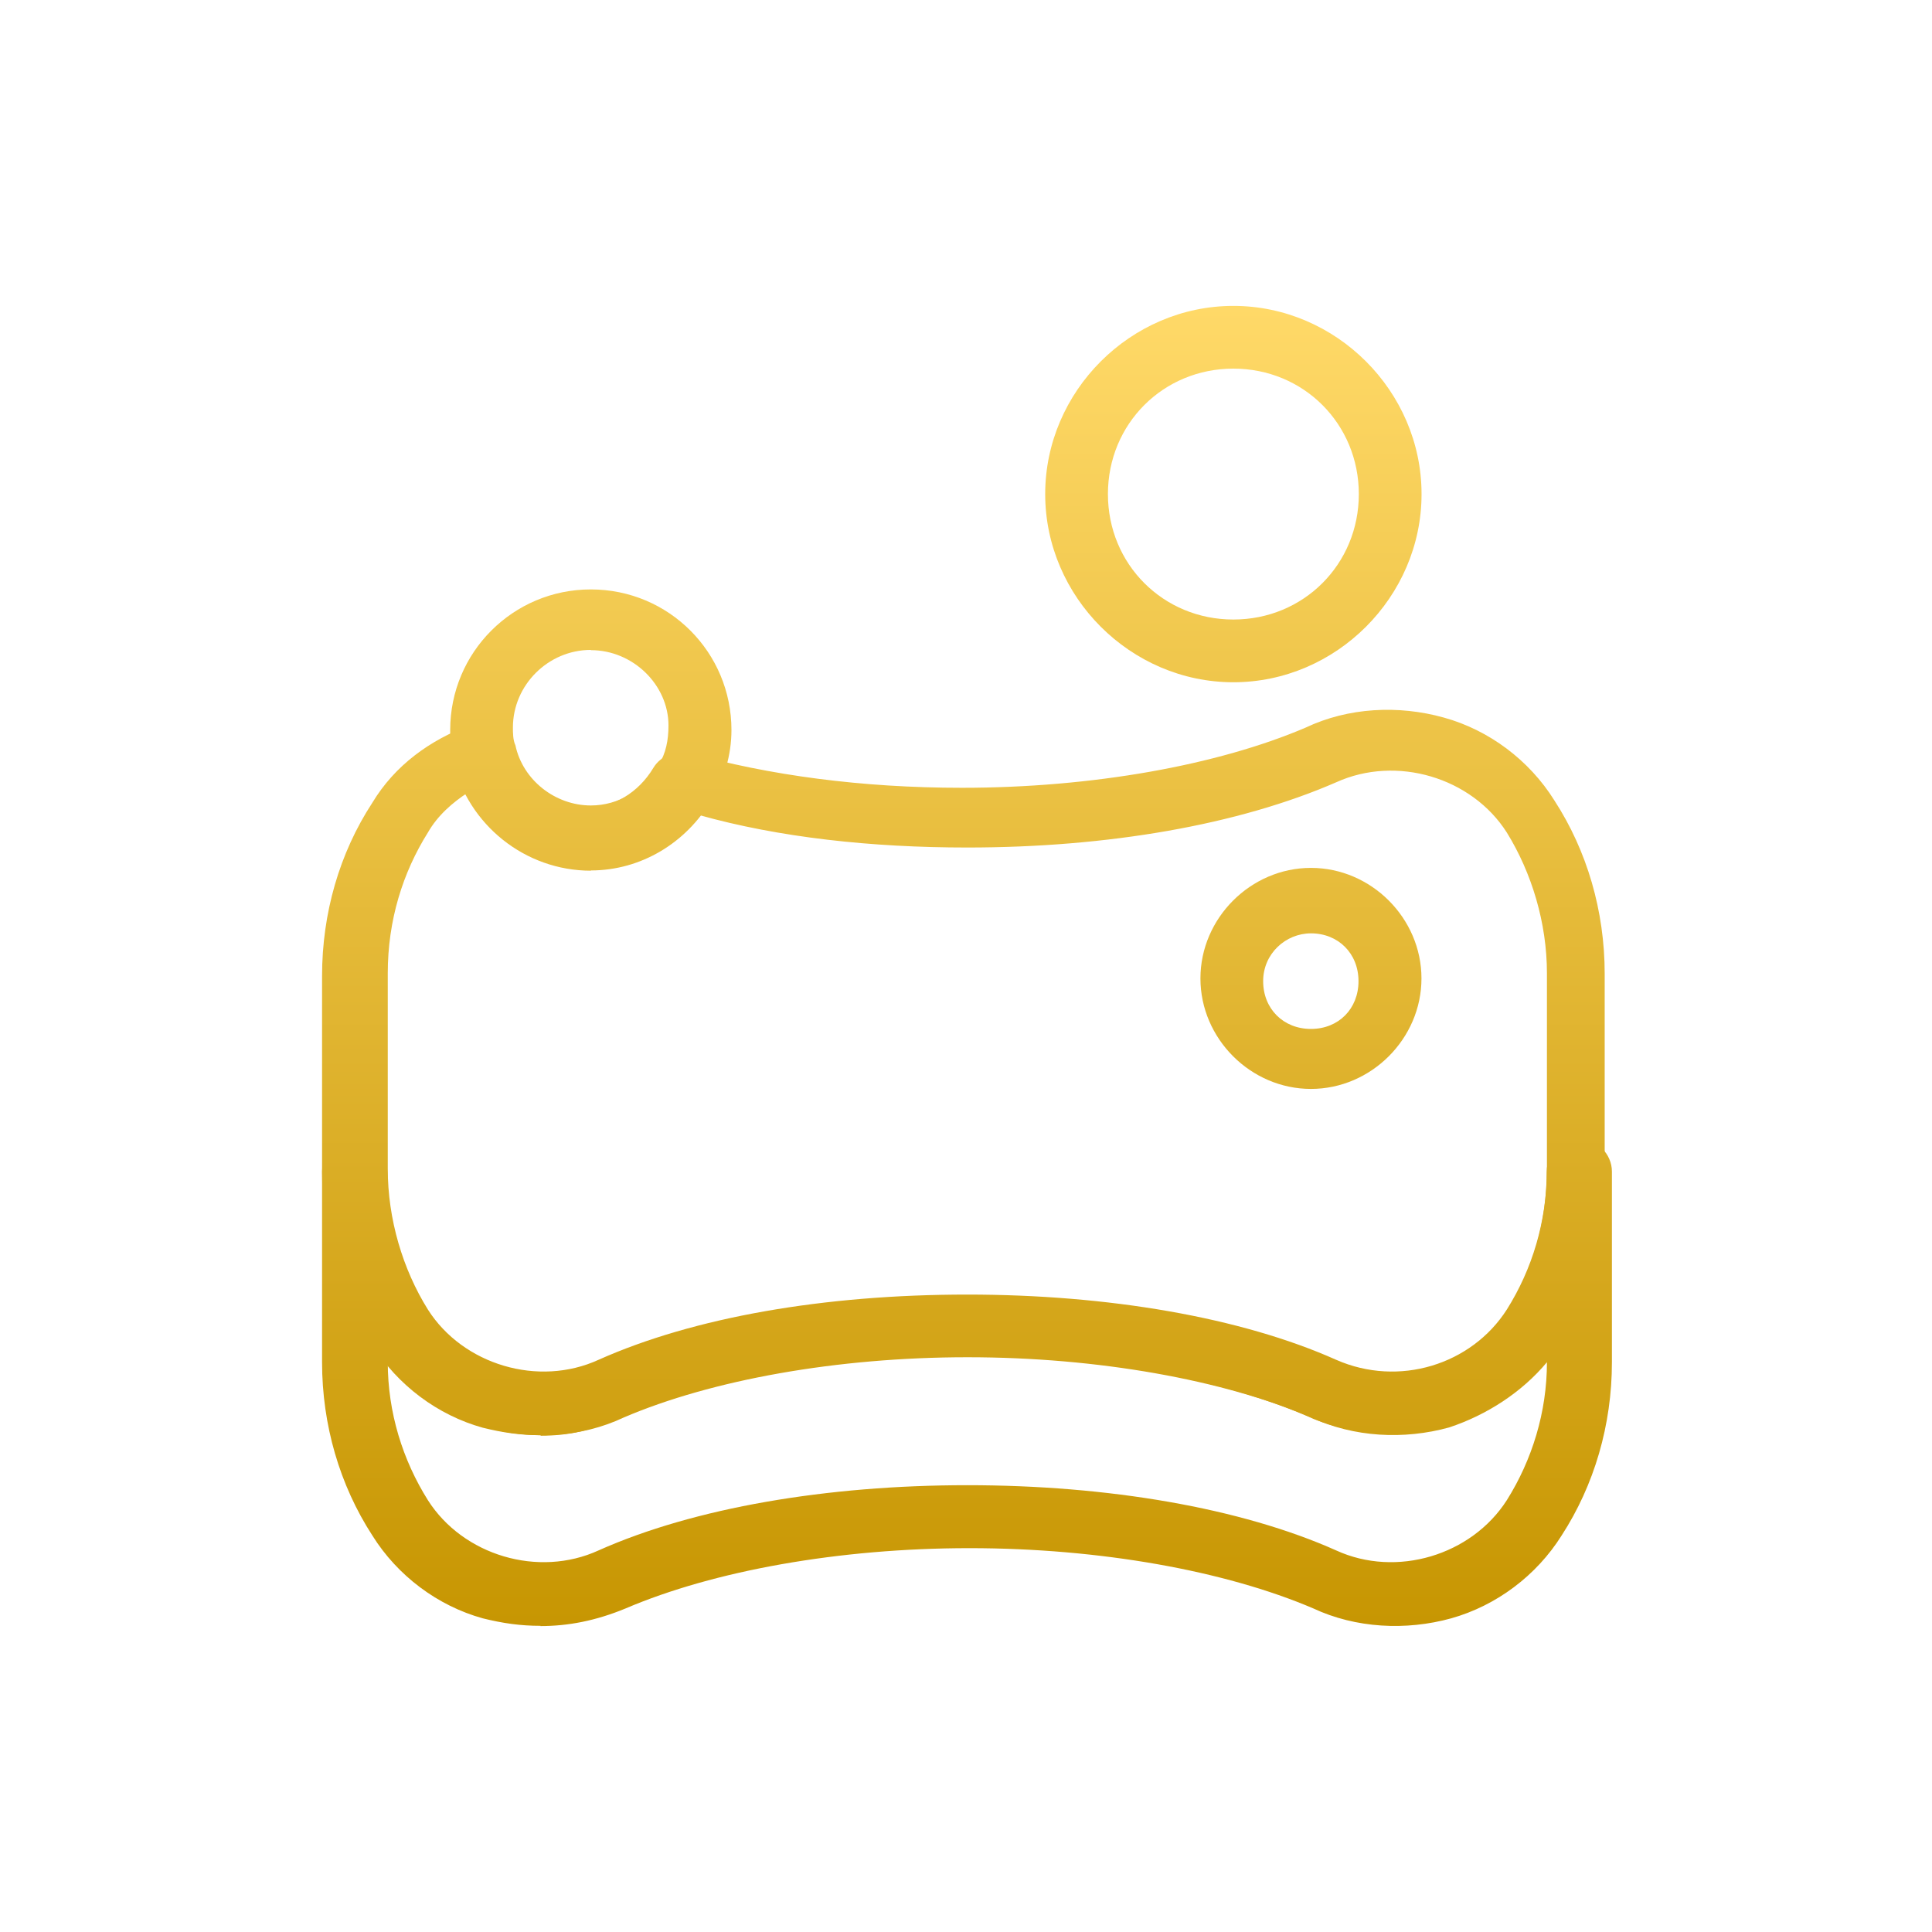
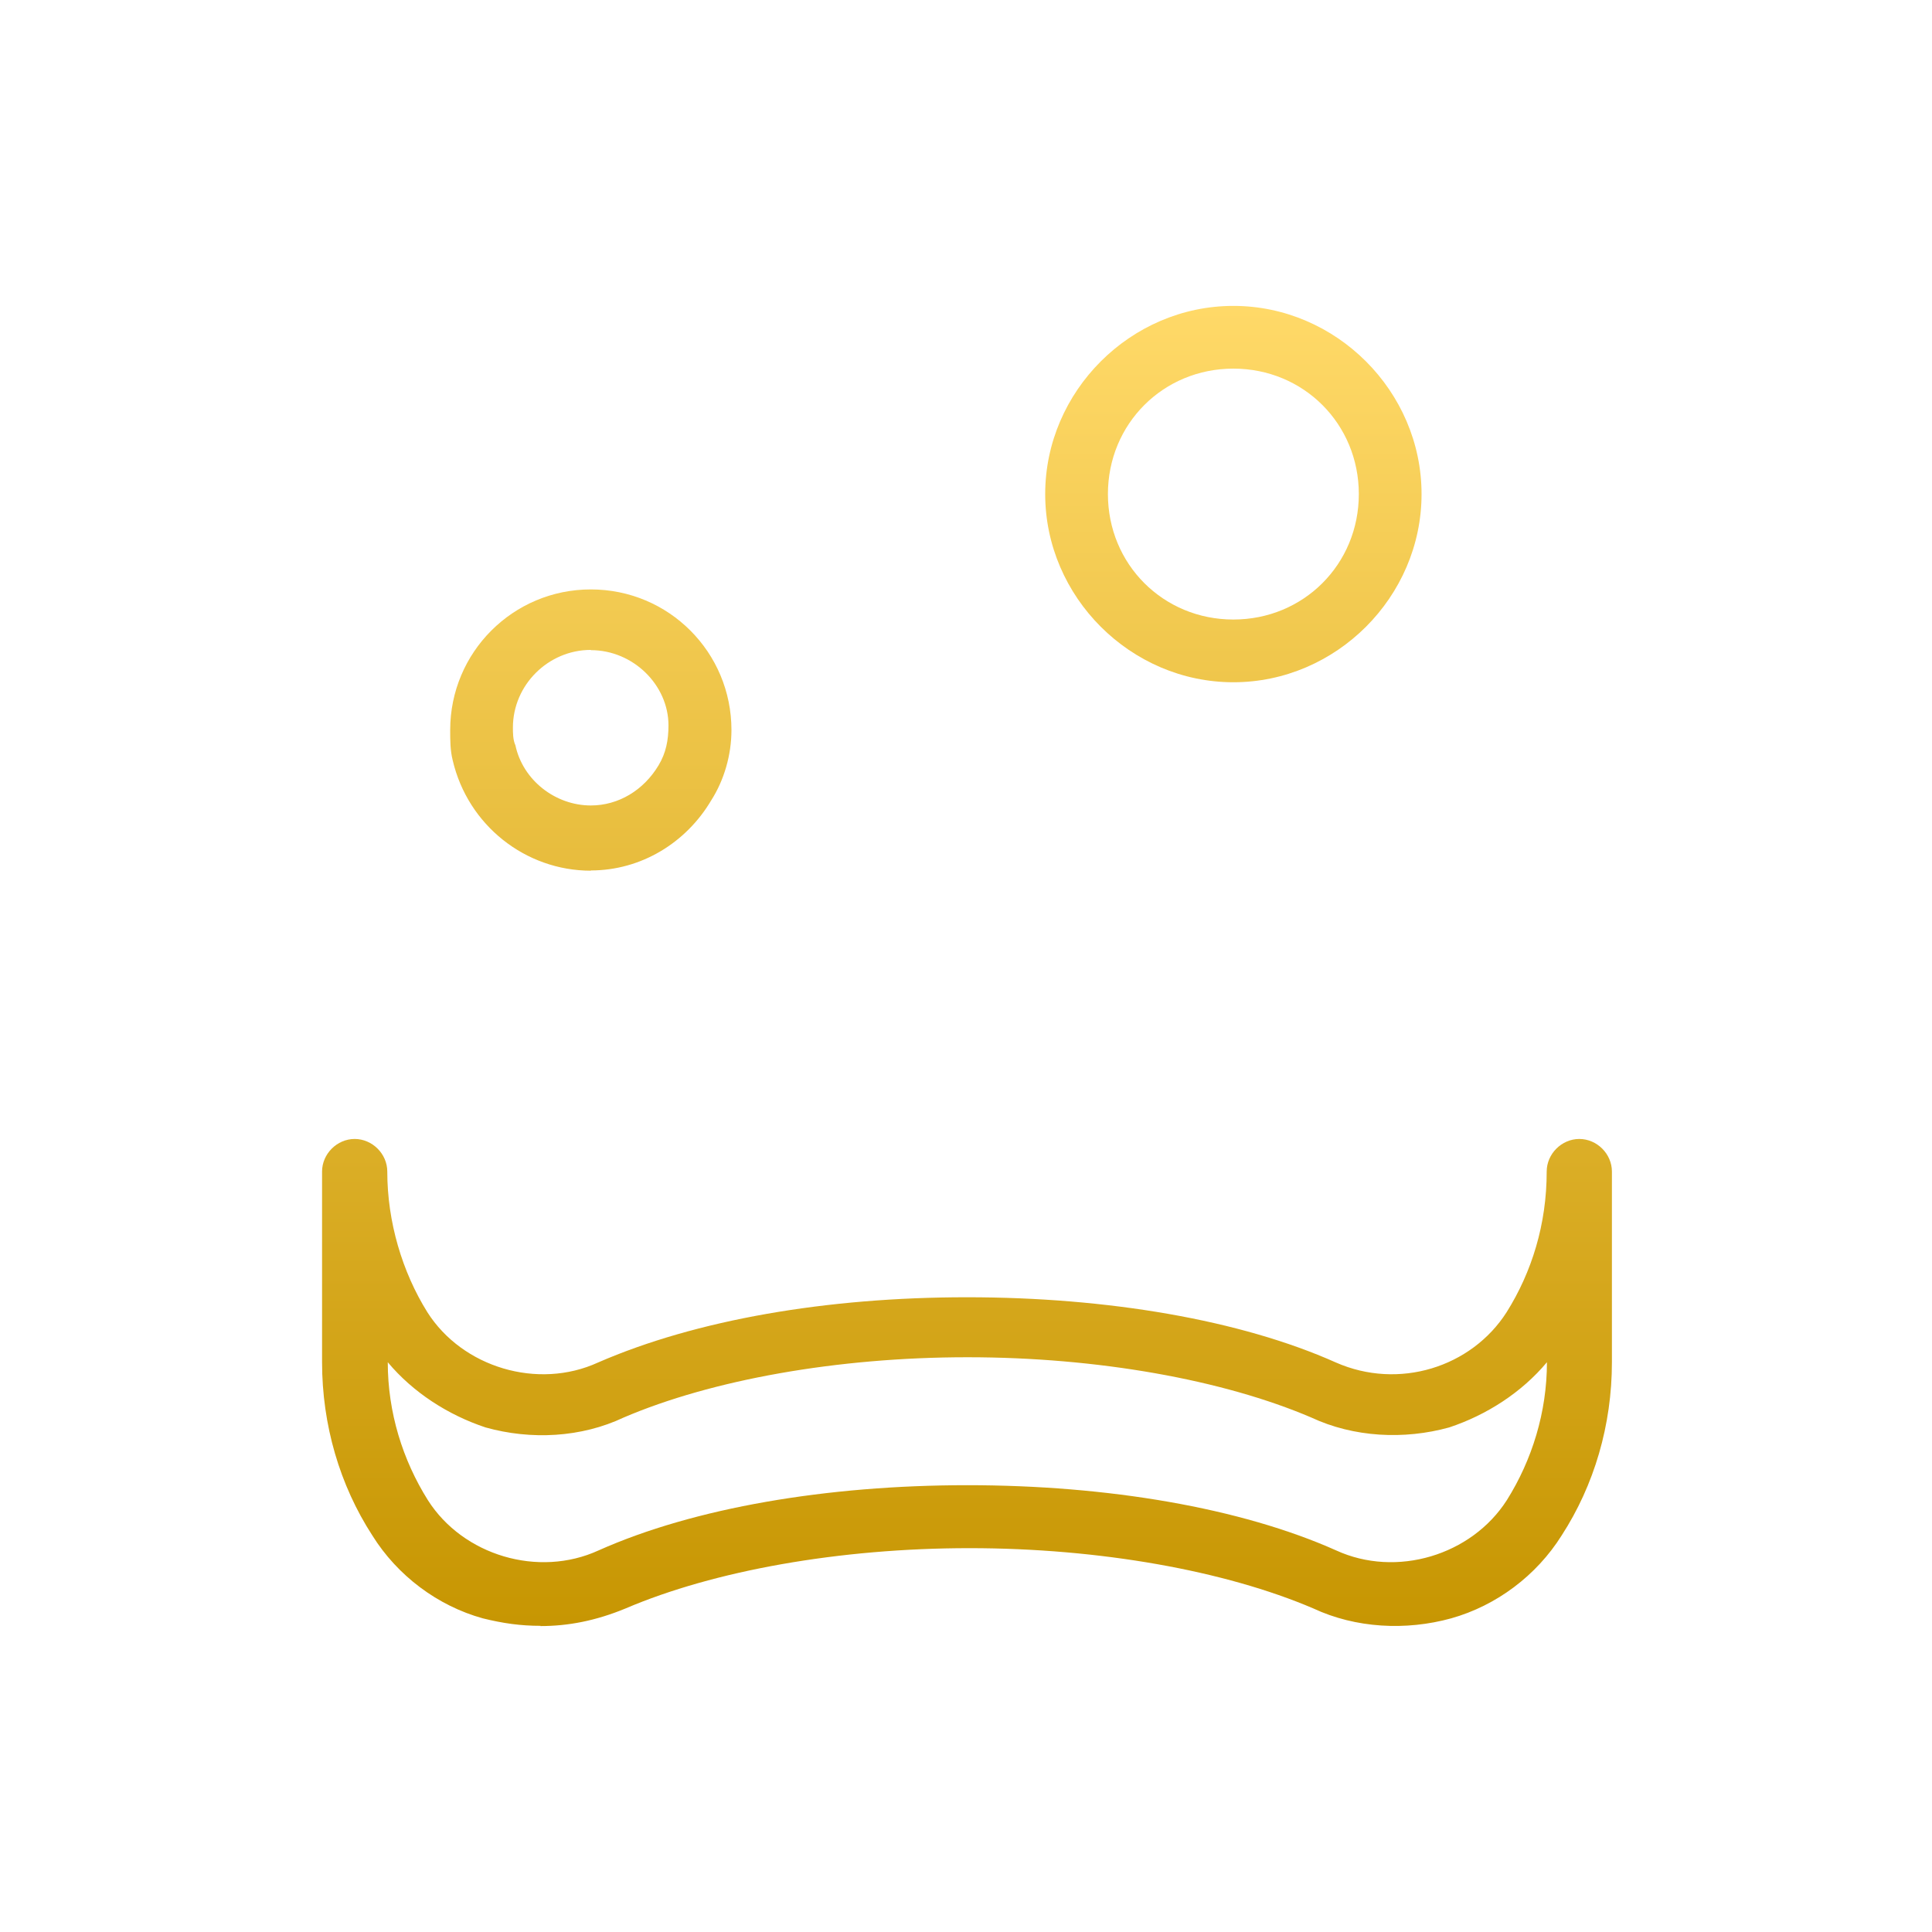
<svg xmlns="http://www.w3.org/2000/svg" width="120" height="120" viewBox="0 0 120 120" fill="none">
  <path d="M33.578 100.983C32.326 100.983 31.244 100.828 29.991 100.519C27.193 99.746 24.688 97.875 23.127 95.371C21.102 92.248 20.004 88.506 20.004 84.61V72.768C20.004 71.67 20.931 70.743 22.029 70.743C23.127 70.743 24.055 71.67 24.055 72.768C24.055 75.891 24.982 78.998 26.544 81.503C28.723 84.935 33.408 86.342 37.149 84.626C43.225 81.982 51.326 80.575 60.061 80.575C68.796 80.575 77.052 81.982 82.973 84.626C86.869 86.342 91.383 84.935 93.579 81.503C95.14 79.014 96.068 76.045 96.068 72.768C96.068 71.67 96.996 70.743 98.093 70.743C99.191 70.743 100.119 71.67 100.119 72.768V84.61C100.119 88.506 99.021 92.248 96.996 95.371C95.434 97.86 92.945 99.73 90.131 100.519C87.333 101.292 84.21 101.137 81.566 99.9C76.109 97.566 68.317 96.159 60.216 96.159C52.115 96.159 44.323 97.566 38.865 99.9C36.995 100.674 35.279 100.998 33.562 100.998L33.578 100.983ZM60.077 92.248C68.812 92.248 77.067 93.655 82.989 96.298C86.73 98.014 91.399 96.608 93.594 93.175C95.156 90.686 96.083 87.718 96.083 84.61C94.522 86.481 92.342 87.888 90.008 88.661C87.209 89.434 84.086 89.279 81.443 88.043C75.985 85.708 68.193 84.301 60.092 84.301C51.991 84.301 44.199 85.708 38.742 88.043C36.098 89.295 32.975 89.449 30.161 88.661C27.827 87.888 25.647 86.481 24.085 84.61C24.085 87.733 25.013 90.686 26.575 93.175C28.754 96.608 33.439 98.014 37.18 96.298C43.101 93.655 51.357 92.248 60.092 92.248H60.077Z" fill="url(#paint0_linear_4852_440)" />
-   <path d="M81.426 67.635C77.684 67.635 74.561 64.512 74.561 60.771C74.561 57.029 77.684 53.906 81.426 53.906C85.167 53.906 88.29 57.029 88.29 60.771C88.29 64.512 85.167 67.635 81.426 67.635ZM81.426 57.972C79.864 57.972 78.457 59.225 78.457 60.941C78.457 62.657 79.71 63.909 81.426 63.909C83.142 63.909 84.379 62.657 84.379 60.941C84.379 59.225 83.126 57.972 81.426 57.972Z" fill="url(#paint1_linear_4852_440)" />
-   <path d="M33.578 89.143C32.326 89.143 31.244 88.988 29.991 88.679C27.193 87.906 24.688 86.035 23.127 83.531C21.102 80.408 20.004 76.666 20.004 72.77V60.619C20.004 56.723 21.086 52.981 23.127 49.859C24.534 47.524 26.714 45.963 29.203 45.035C29.666 44.88 30.3 44.88 30.764 45.19C31.228 45.499 31.537 45.963 31.707 46.442C32.171 48.622 34.196 50.183 36.376 50.183C38.092 50.183 39.654 49.24 40.581 47.694C41.045 46.921 41.988 46.596 42.761 46.751C47.755 48.158 53.522 48.931 59.752 48.931C67.853 48.931 75.645 47.524 81.103 45.19C83.746 43.937 86.869 43.783 89.683 44.571C92.481 45.344 94.986 47.215 96.547 49.719C98.573 52.842 99.67 56.584 99.67 60.48V72.631C99.67 76.527 98.573 80.269 96.547 83.392C94.986 85.881 92.497 87.751 89.683 88.54C86.869 89.313 83.762 89.158 81.103 87.921C75.645 85.587 67.853 84.18 59.752 84.18C51.651 84.18 43.859 85.587 38.401 87.921C36.995 88.865 35.279 89.174 33.578 89.174V89.143ZM60.077 80.408C68.812 80.408 77.067 81.815 82.989 84.458C86.885 86.174 91.399 84.768 93.594 81.335C95.156 78.846 96.083 75.878 96.083 72.6V60.449C96.083 57.326 95.14 54.218 93.594 51.714C91.414 48.282 86.73 46.89 82.989 48.591C76.913 51.234 68.812 52.641 60.077 52.641C54.155 52.641 48.389 52.023 43.395 50.616C41.679 52.487 39.345 53.739 36.701 53.739C33.423 53.739 30.47 51.868 29.064 49.225C28.12 49.843 27.193 50.632 26.575 51.714C25.013 54.203 24.085 57.171 24.085 60.449V72.6C24.085 75.723 25.013 78.831 26.575 81.335C28.754 84.768 33.439 86.174 37.18 84.458C43.101 81.815 51.203 80.408 60.092 80.408H60.077Z" fill="url(#paint2_linear_4852_440)" />
  <path d="M36.697 54.08C32.646 54.08 29.059 51.266 28.116 47.216C27.962 46.597 27.962 45.963 27.962 45.345C27.962 40.521 31.858 36.61 36.697 36.61C41.536 36.61 45.432 40.506 45.432 45.345C45.432 46.906 44.968 48.468 44.179 49.705C42.618 52.348 39.82 54.065 36.697 54.065V54.08ZM36.697 40.367C34.053 40.367 31.858 42.547 31.858 45.19C31.858 45.5 31.858 45.963 32.012 46.288C32.476 48.468 34.501 50.029 36.697 50.029C38.413 50.029 39.974 49.086 40.902 47.54C41.366 46.767 41.52 45.979 41.52 45.051C41.52 42.562 39.34 40.382 36.697 40.382V40.367Z" fill="url(#paint3_linear_4852_440)" />
  <path d="M76.607 42.376C70.222 42.376 64.919 37.073 64.919 30.688C64.919 24.303 70.222 19 76.607 19C82.992 19 88.295 24.303 88.295 30.688C88.295 37.073 82.992 42.376 76.607 42.376ZM76.607 22.896C72.247 22.896 68.815 26.328 68.815 30.688C68.815 35.048 72.247 38.48 76.607 38.48C80.967 38.48 84.399 35.048 84.399 30.688C84.399 26.328 80.967 22.896 76.607 22.896Z" fill="url(#paint4_linear_4852_440)" />
  <defs>
    <linearGradient id="paint0_linear_4852_440" x1="60.061" y1="19" x2="60.061" y2="100.998" gradientUnits="userSpaceOnUse">
      <stop stop-color="#FFD968" />
      <stop offset="1" stop-color="#C79602" />
    </linearGradient>
    <linearGradient id="paint1_linear_4852_440" x1="60.061" y1="19" x2="60.061" y2="100.998" gradientUnits="userSpaceOnUse">
      <stop stop-color="#FFD968" />
      <stop offset="1" stop-color="#C79602" />
    </linearGradient>
    <linearGradient id="paint2_linear_4852_440" x1="60.061" y1="19" x2="60.061" y2="100.998" gradientUnits="userSpaceOnUse">
      <stop stop-color="#FFD968" />
      <stop offset="1" stop-color="#C79602" />
    </linearGradient>
    <linearGradient id="paint3_linear_4852_440" x1="60.061" y1="19" x2="60.061" y2="100.998" gradientUnits="userSpaceOnUse">
      <stop stop-color="#FFD968" />
      <stop offset="1" stop-color="#C79602" />
    </linearGradient>
    <linearGradient id="paint4_linear_4852_440" x1="60.061" y1="19" x2="60.061" y2="100.998" gradientUnits="userSpaceOnUse">
      <stop stop-color="#FFD968" />
      <stop offset="1" stop-color="#C79602" />
    </linearGradient>
  </defs>
</svg>